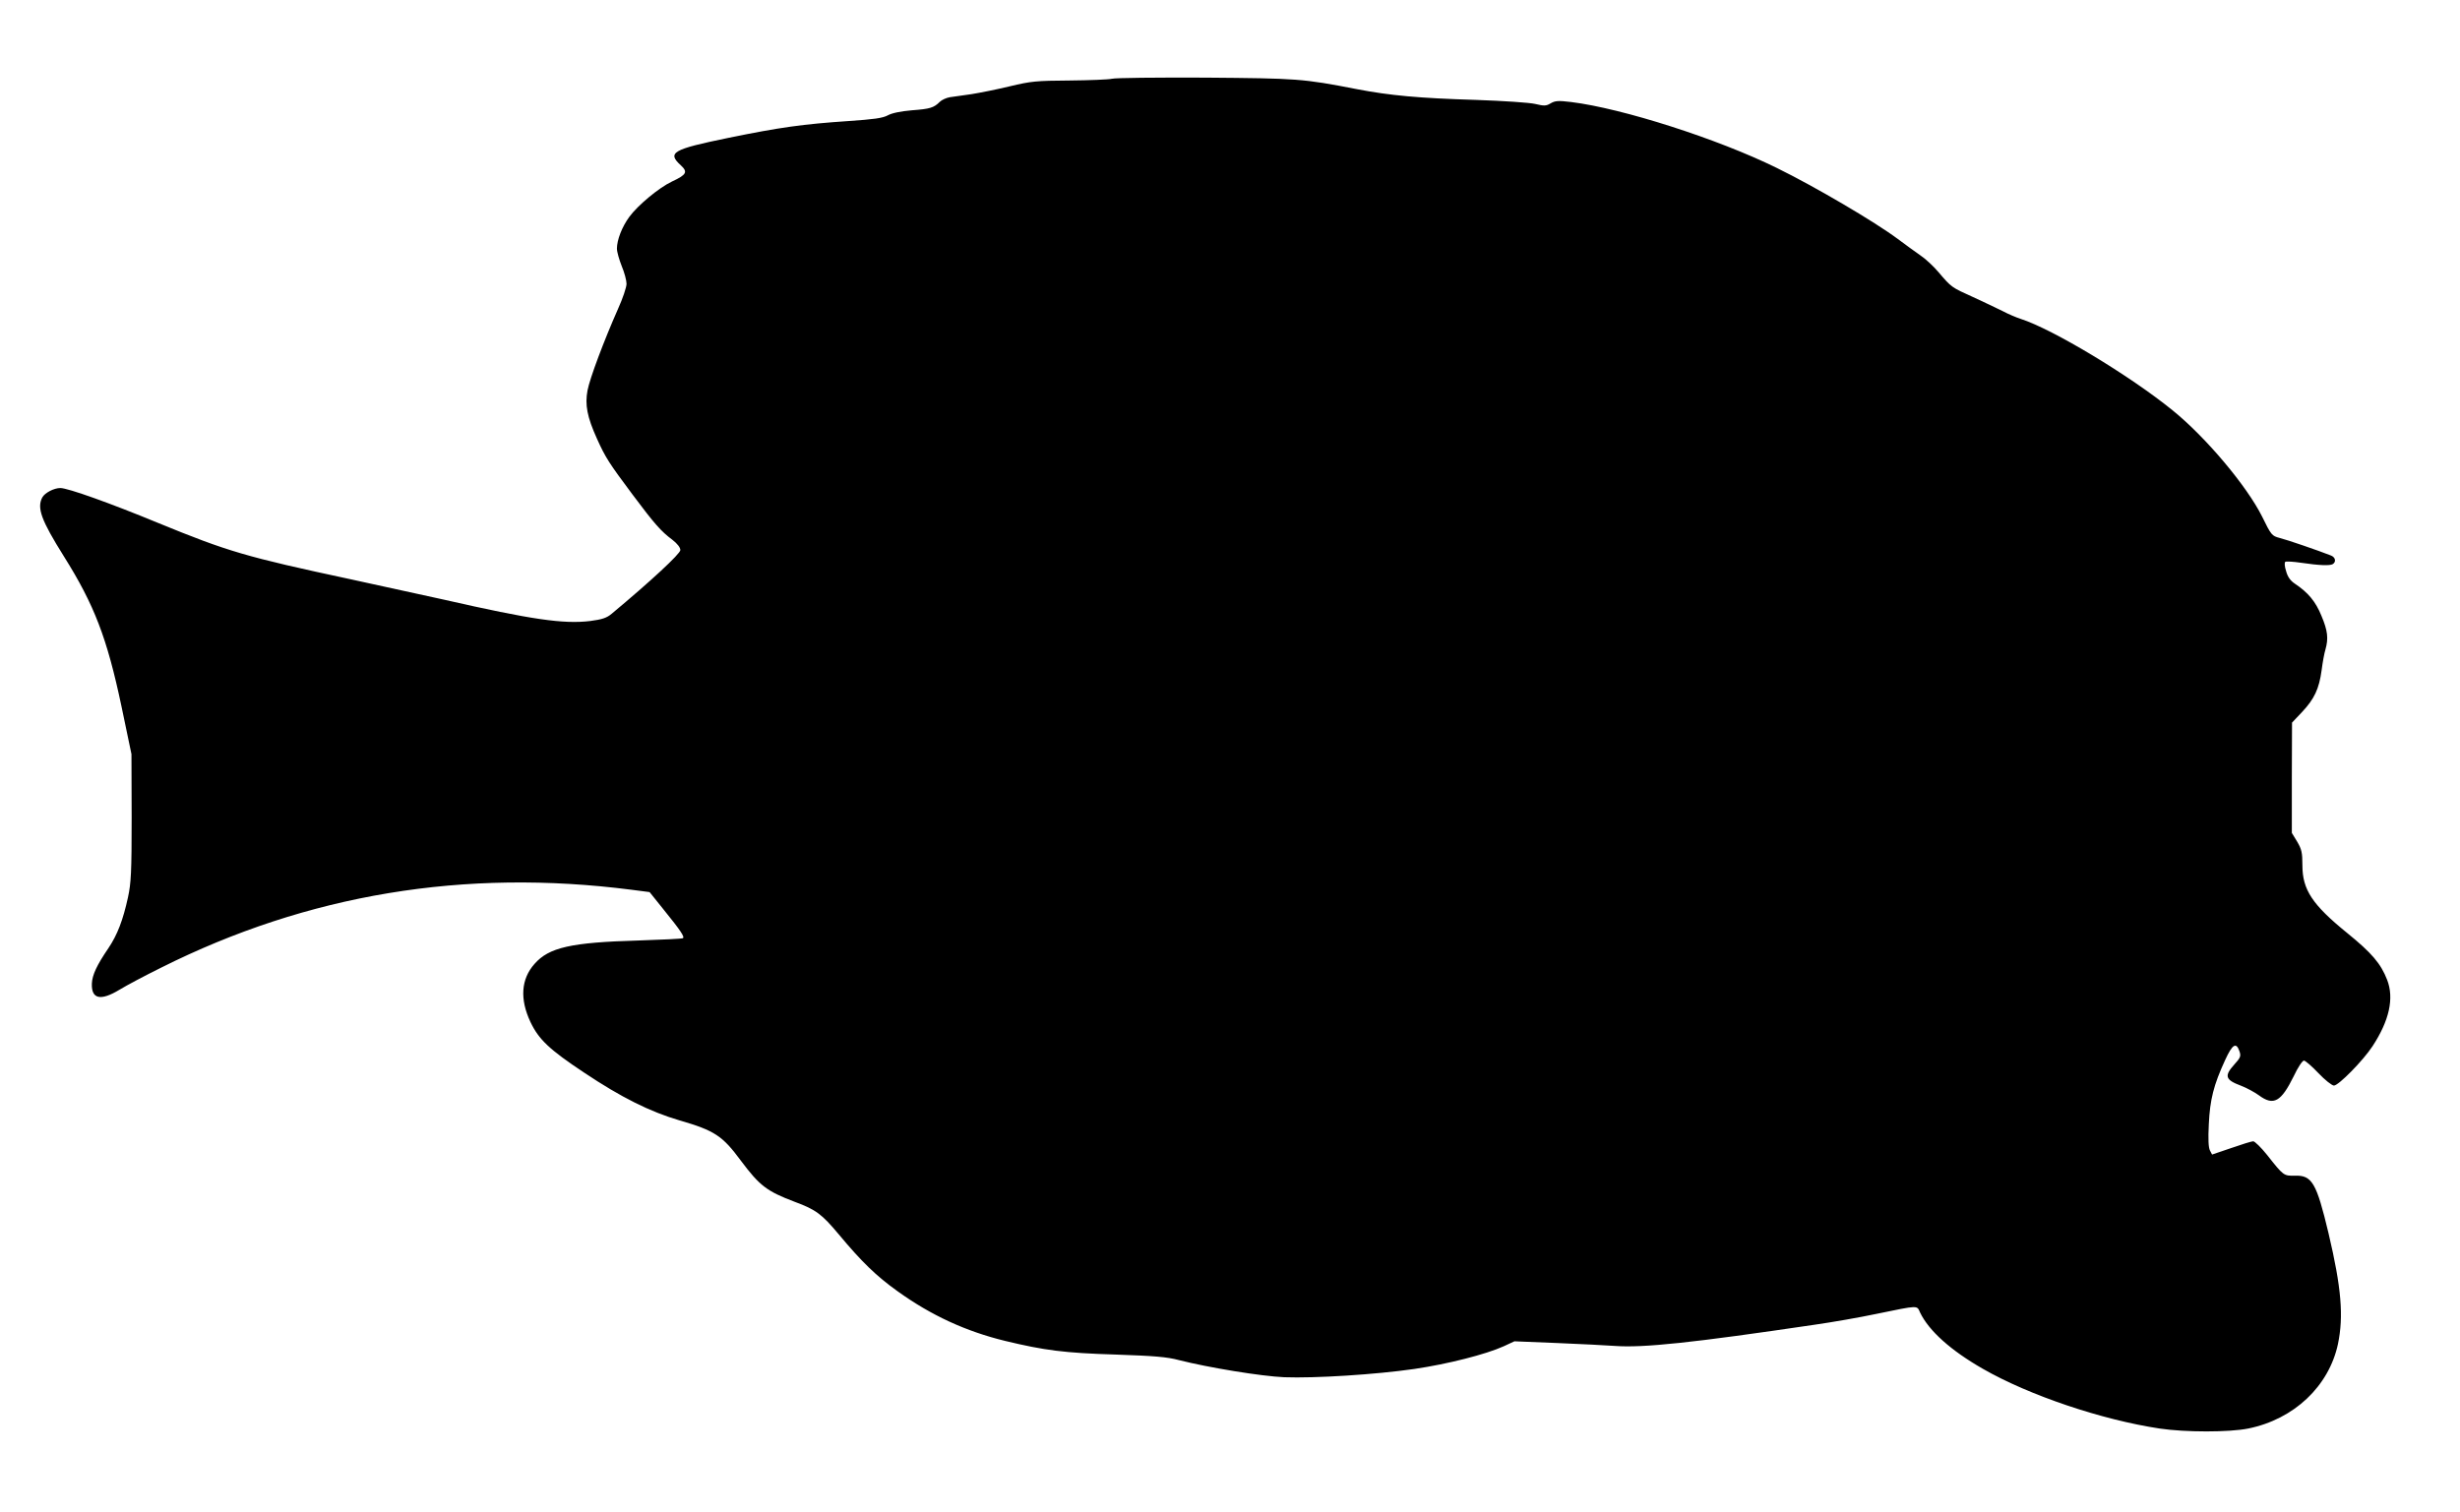
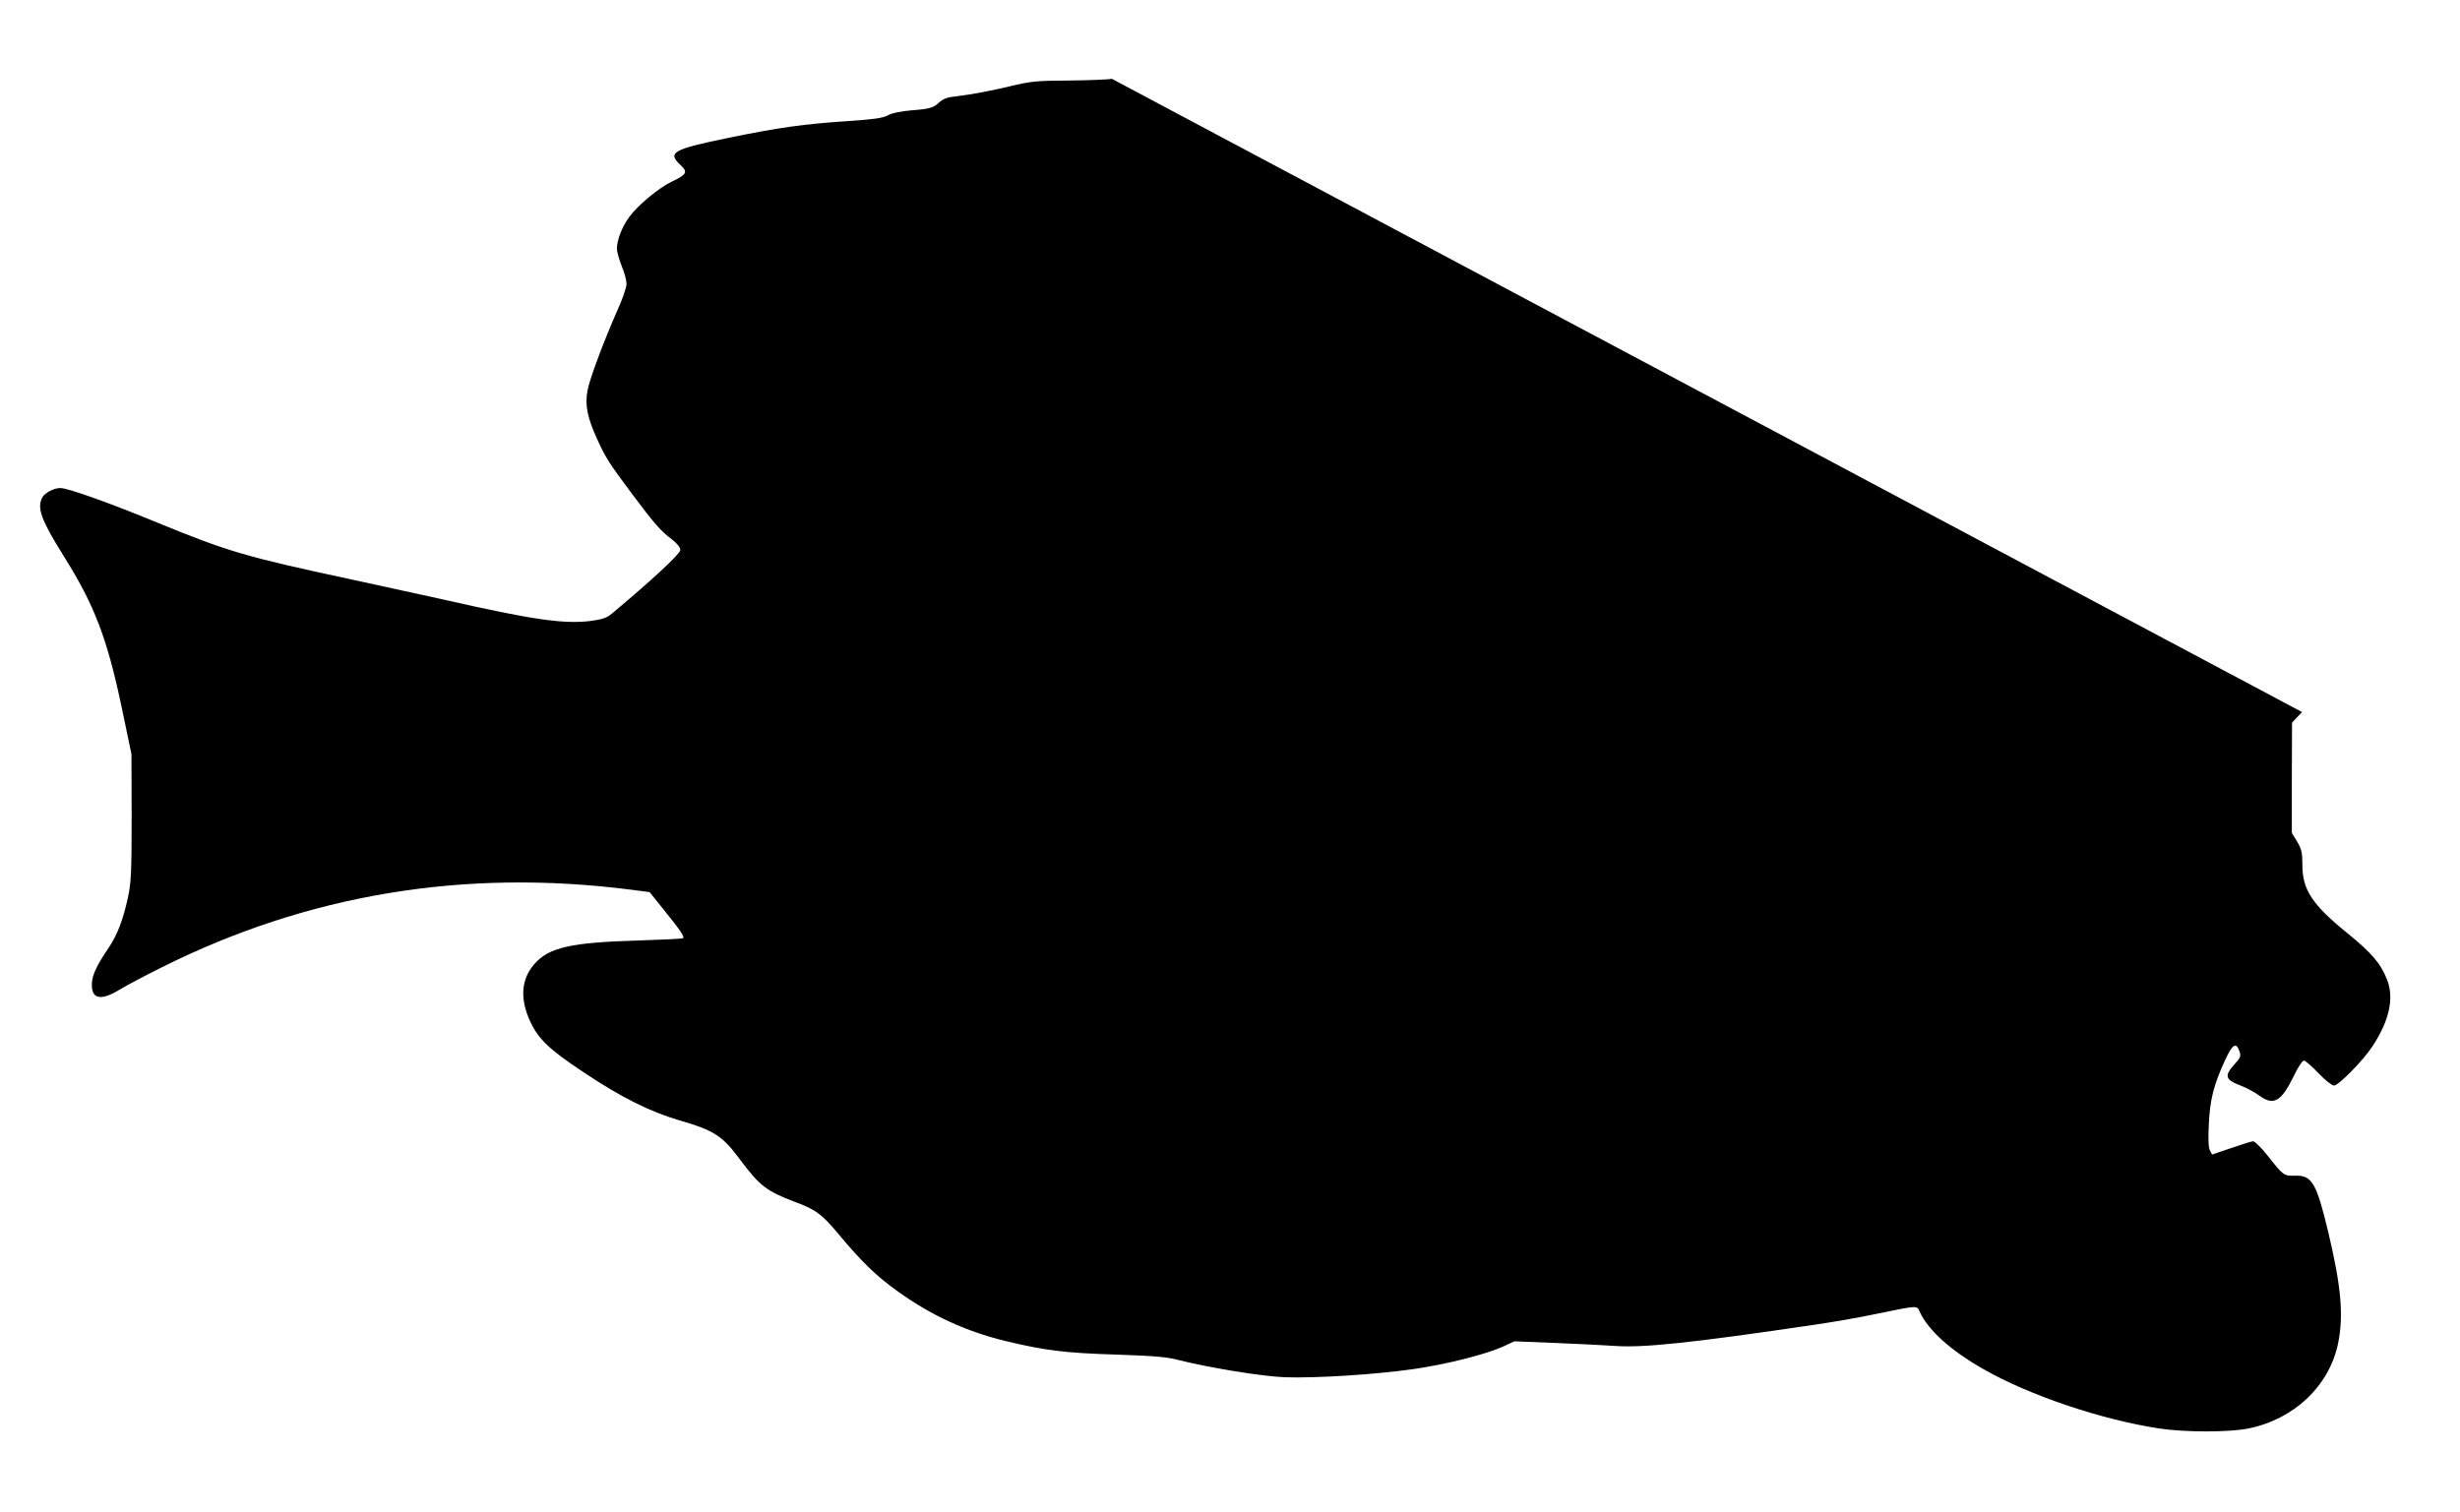
<svg xmlns="http://www.w3.org/2000/svg" version="1.0" width="1280pt" height="787pt" viewBox="0 0 1280 787" preserveAspectRatio="xMidYMid meet">
  <g transform="translate(0,787) scale(0.1,-0.1)" fill="#000000" stroke="none">
-     <path d="M5785 7460 c-16 -4 -116 -8 -220 -9 -174 -1 -201 -4 -310 -30 -66 -16 -156 -34 -200 -41 -44 -6 -95 -13 -113 -16 -18 -3 -42 -14 -52 -24 -31 -31 -51 -37 -145 -44 -57 -5 -103 -14 -125 -26 -27 -15 -74 -21 -205 -30 -236 -16 -354 -32 -627 -88 -288 -59 -318 -76 -246 -142 38 -35 31 -49 -46 -85 -66 -31 -177 -123 -221 -183 -39 -53 -65 -121 -65 -166 0 -17 12 -58 25 -91 14 -33 25 -75 25 -92 0 -18 -20 -77 -44 -130 -74 -167 -147 -362 -159 -425 -14 -75 -2 -138 49 -251 45 -100 63 -127 186 -292 113 -151 147 -190 206 -234 27 -21 42 -41 42 -54 0 -19 -154 -162 -358 -332 -25 -21 -49 -29 -110 -37 -140 -17 -305 7 -762 111 -96 21 -314 69 -485 106 -547 117 -638 144 -1004 294 -247 102 -468 181 -507 181 -33 0 -81 -25 -94 -49 -29 -55 -5 -119 112 -306 159 -253 225 -426 300 -781 l52 -249 1 -330 c0 -285 -3 -341 -19 -415 -26 -119 -55 -195 -102 -265 -60 -88 -84 -139 -86 -184 -3 -81 45 -92 144 -32 36 22 132 73 215 114 764 383 1580 518 2450 406 l93 -12 73 -91 c89 -110 111 -143 100 -149 -4 -3 -109 -8 -233 -12 -349 -10 -464 -36 -539 -122 -70 -79 -77 -183 -21 -302 43 -91 99 -144 280 -264 193 -129 342 -203 495 -248 183 -53 224 -80 320 -210 98 -131 135 -159 280 -214 111 -41 141 -64 229 -169 118 -142 196 -218 307 -297 174 -125 354 -208 559 -258 203 -49 308 -63 575 -71 201 -7 266 -12 330 -29 153 -39 429 -84 547 -89 160 -6 476 14 677 43 176 26 372 76 465 118 l56 26 222 -9 c123 -5 257 -12 299 -15 149 -11 403 16 1039 110 91 13 235 38 320 56 229 47 213 46 231 7 46 -95 160 -197 326 -292 242 -139 621 -266 920 -311 135 -20 361 -20 461 0 238 48 420 220 467 440 30 145 18 292 -49 576 -63 264 -86 303 -176 300 -57 -1 -58 -1 -143 107 -32 40 -65 72 -73 72 -8 0 -60 -16 -114 -35 l-100 -34 -11 21 c-8 15 -10 59 -6 137 6 128 25 204 85 334 38 83 58 95 75 44 8 -24 4 -33 -27 -67 -54 -60 -48 -80 35 -111 29 -11 71 -34 93 -50 76 -56 115 -34 181 100 21 45 45 81 53 81 7 0 41 -29 75 -65 34 -36 71 -65 81 -65 24 0 152 130 201 205 87 133 113 249 76 345 -33 85 -80 140 -208 244 -181 147 -233 225 -233 352 0 66 -4 84 -27 123 l-28 46 0 287 1 287 52 55 c64 68 89 121 102 218 5 40 14 89 20 108 16 57 12 97 -21 175 -30 74 -69 121 -138 167 -24 16 -38 36 -46 66 -8 24 -9 44 -4 48 5 3 42 1 82 -5 95 -14 150 -16 165 -7 19 12 14 36 -10 45 -66 26 -229 82 -266 91 -41 11 -44 14 -92 112 -79 158 -292 412 -465 552 -224 182 -625 423 -790 476 -22 7 -65 25 -95 41 -30 15 -100 48 -154 73 -111 50 -112 50 -179 129 -26 31 -69 71 -95 88 -26 18 -78 56 -117 85 -119 89 -430 272 -630 370 -309 152 -803 310 -1070 343 -67 8 -83 7 -107 -7 -23 -14 -34 -14 -80 -3 -30 7 -163 16 -308 21 -299 9 -448 23 -620 56 -283 55 -308 56 -790 60 -250 1 -468 -1 -485 -6z" />
+     <path d="M5785 7460 c-16 -4 -116 -8 -220 -9 -174 -1 -201 -4 -310 -30 -66 -16 -156 -34 -200 -41 -44 -6 -95 -13 -113 -16 -18 -3 -42 -14 -52 -24 -31 -31 -51 -37 -145 -44 -57 -5 -103 -14 -125 -26 -27 -15 -74 -21 -205 -30 -236 -16 -354 -32 -627 -88 -288 -59 -318 -76 -246 -142 38 -35 31 -49 -46 -85 -66 -31 -177 -123 -221 -183 -39 -53 -65 -121 -65 -166 0 -17 12 -58 25 -91 14 -33 25 -75 25 -92 0 -18 -20 -77 -44 -130 -74 -167 -147 -362 -159 -425 -14 -75 -2 -138 49 -251 45 -100 63 -127 186 -292 113 -151 147 -190 206 -234 27 -21 42 -41 42 -54 0 -19 -154 -162 -358 -332 -25 -21 -49 -29 -110 -37 -140 -17 -305 7 -762 111 -96 21 -314 69 -485 106 -547 117 -638 144 -1004 294 -247 102 -468 181 -507 181 -33 0 -81 -25 -94 -49 -29 -55 -5 -119 112 -306 159 -253 225 -426 300 -781 l52 -249 1 -330 c0 -285 -3 -341 -19 -415 -26 -119 -55 -195 -102 -265 -60 -88 -84 -139 -86 -184 -3 -81 45 -92 144 -32 36 22 132 73 215 114 764 383 1580 518 2450 406 l93 -12 73 -91 c89 -110 111 -143 100 -149 -4 -3 -109 -8 -233 -12 -349 -10 -464 -36 -539 -122 -70 -79 -77 -183 -21 -302 43 -91 99 -144 280 -264 193 -129 342 -203 495 -248 183 -53 224 -80 320 -210 98 -131 135 -159 280 -214 111 -41 141 -64 229 -169 118 -142 196 -218 307 -297 174 -125 354 -208 559 -258 203 -49 308 -63 575 -71 201 -7 266 -12 330 -29 153 -39 429 -84 547 -89 160 -6 476 14 677 43 176 26 372 76 465 118 l56 26 222 -9 c123 -5 257 -12 299 -15 149 -11 403 16 1039 110 91 13 235 38 320 56 229 47 213 46 231 7 46 -95 160 -197 326 -292 242 -139 621 -266 920 -311 135 -20 361 -20 461 0 238 48 420 220 467 440 30 145 18 292 -49 576 -63 264 -86 303 -176 300 -57 -1 -58 -1 -143 107 -32 40 -65 72 -73 72 -8 0 -60 -16 -114 -35 l-100 -34 -11 21 c-8 15 -10 59 -6 137 6 128 25 204 85 334 38 83 58 95 75 44 8 -24 4 -33 -27 -67 -54 -60 -48 -80 35 -111 29 -11 71 -34 93 -50 76 -56 115 -34 181 100 21 45 45 81 53 81 7 0 41 -29 75 -65 34 -36 71 -65 81 -65 24 0 152 130 201 205 87 133 113 249 76 345 -33 85 -80 140 -208 244 -181 147 -233 225 -233 352 0 66 -4 84 -27 123 l-28 46 0 287 1 287 52 55 z" />
  </g>
</svg>